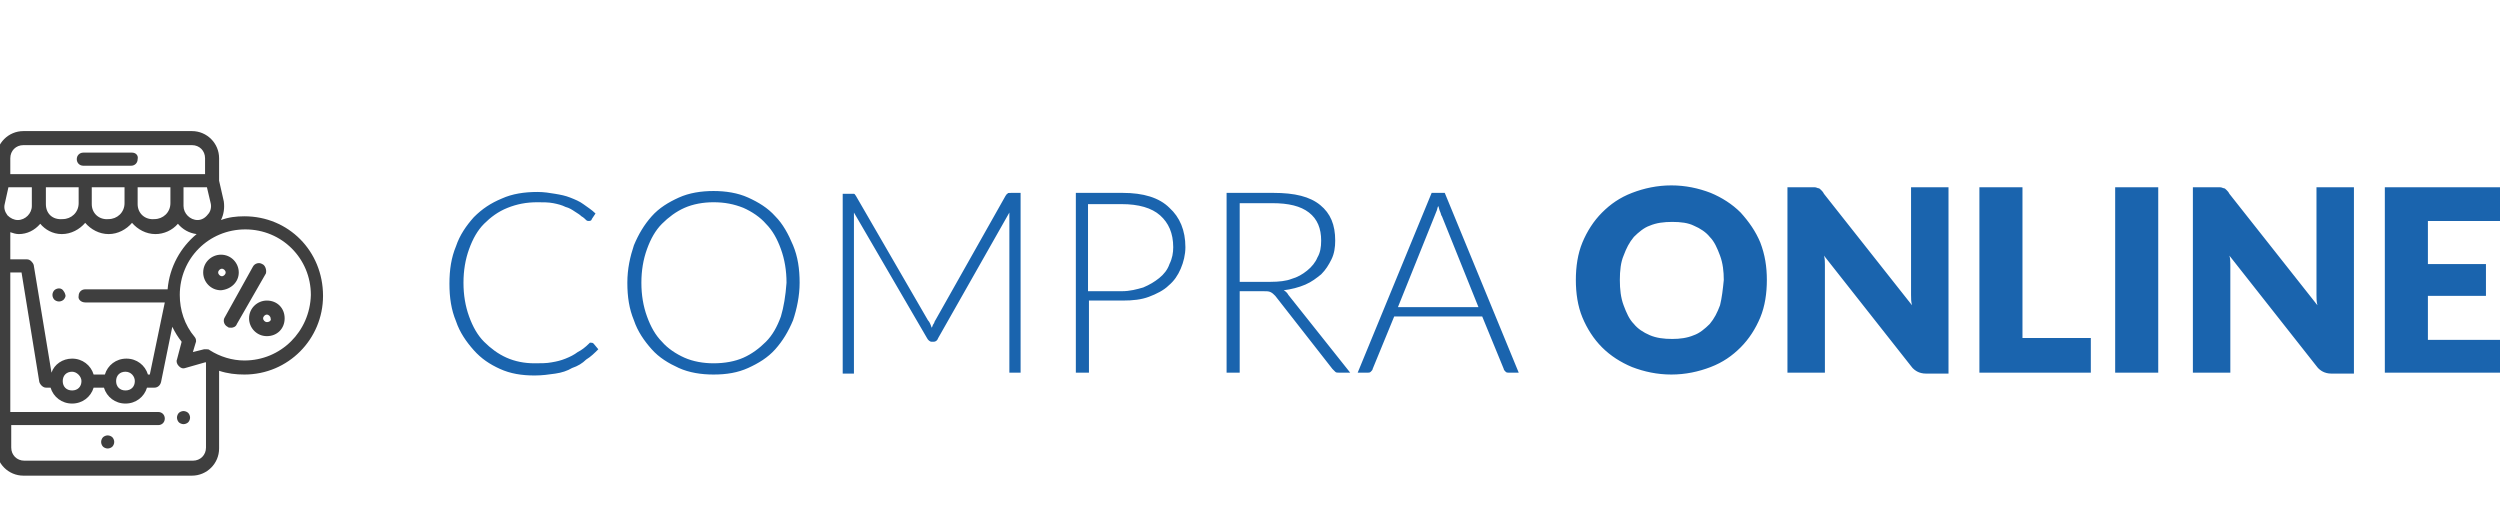
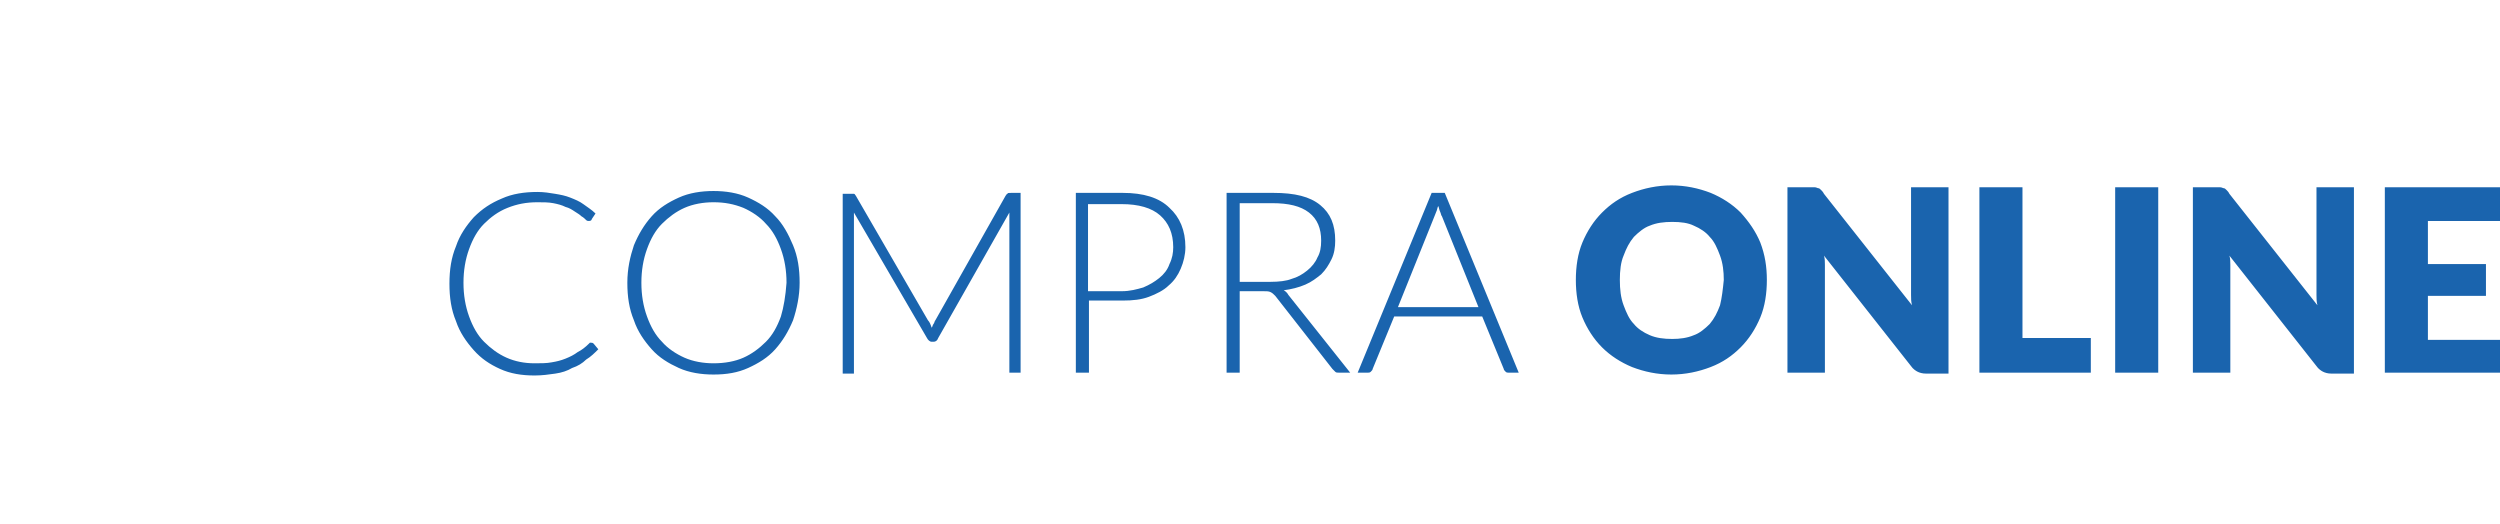
<svg xmlns="http://www.w3.org/2000/svg" version="1.1" x="0px" y="0px" viewBox="0 0 267 56" style="enable-background:new 0 0 267 56;" xml:space="preserve">
  <style type="text/css">
	.st0{enable-background:new    ;}
	.st1{fill:#1A64AE;}
	.st2{fill:#3F3F3F;}
</style>
  <g id="COMPRA_ONLINE_1_" class="st0">
    <g id="COMPRA_ONLINE">
      <g>
        <path class="st1" d="M63.1,36.6c-0.1,0-0.1,0-0.1,0c0,0-0.1,0.1-0.1,0.1c-0.4,0.4-0.8,0.7-1.2,0.9c-0.4,0.3-0.8,0.5-1.3,0.7     c-0.5,0.2-0.9,0.3-1.5,0.4c-0.5,0.1-1.2,0.1-1.8,0.1c-1.1,0-2.1-0.2-3-0.6c-0.9-0.4-1.7-1-2.4-1.7c-0.7-0.7-1.2-1.6-1.6-2.7     c-0.4-1.1-0.6-2.3-0.6-3.6c0-1.3,0.2-2.5,0.6-3.6c0.4-1.1,0.9-2,1.6-2.7c0.7-0.7,1.5-1.3,2.5-1.7c1-0.4,2-0.6,3.2-0.6     c0.6,0,1.2,0,1.7,0.1c0.5,0.1,0.9,0.2,1.3,0.4c0.4,0.1,0.7,0.3,1,0.5c0.3,0.2,0.5,0.3,0.7,0.5c0.2,0.1,0.4,0.3,0.5,0.4     c0.1,0.1,0.2,0.1,0.3,0.1c0.2,0,0.3-0.1,0.3-0.2l0.4-0.6c-0.4-0.4-0.9-0.7-1.3-1c-0.4-0.3-0.9-0.5-1.4-0.7     c-0.5-0.2-1-0.3-1.6-0.4c-0.6-0.1-1.2-0.2-1.9-0.2c-1.4,0-2.7,0.2-3.8,0.7c-1.2,0.5-2.1,1.1-3,2c-0.8,0.9-1.5,1.9-1.9,3.1     c-0.5,1.2-0.7,2.5-0.7,4c0,1.5,0.2,2.8,0.7,4c0.4,1.2,1.1,2.2,1.9,3.1c0.8,0.9,1.7,1.5,2.8,2c1.1,0.5,2.3,0.7,3.7,0.7     c0.8,0,1.5-0.1,2.2-0.2c0.7-0.1,1.3-0.3,1.8-0.6c0.6-0.2,1.1-0.5,1.5-0.9c0.5-0.3,0.9-0.7,1.3-1.1l-0.5-0.6     C63.3,36.6,63.2,36.6,63.1,36.6z M82.8,23.1c-0.8-0.9-1.8-1.5-2.9-2c-1.1-0.5-2.4-0.7-3.7-0.7c-1.3,0-2.6,0.2-3.7,0.7     c-1.1,0.5-2.1,1.1-2.9,2c-0.8,0.9-1.4,1.9-1.9,3.1c-0.4,1.2-0.7,2.5-0.7,4c0,1.5,0.2,2.8,0.7,4c0.4,1.2,1.1,2.2,1.9,3.1     c0.8,0.9,1.8,1.5,2.9,2c1.1,0.5,2.4,0.7,3.7,0.7c1.4,0,2.6-0.2,3.7-0.7c1.1-0.5,2.1-1.1,2.9-2c0.8-0.9,1.4-1.9,1.9-3.1     c0.4-1.2,0.7-2.6,0.7-4c0-1.5-0.2-2.8-0.7-4C84.2,25,83.6,23.9,82.8,23.1z M83.4,33.8c-0.4,1.1-0.9,2-1.6,2.7     c-0.7,0.7-1.5,1.3-2.4,1.7c-0.9,0.4-2,0.6-3.2,0.6c-1.1,0-2.2-0.2-3.1-0.6c-0.9-0.4-1.8-1-2.4-1.7c-0.7-0.7-1.2-1.6-1.6-2.7     c-0.4-1.1-0.6-2.3-0.6-3.6c0-1.3,0.2-2.5,0.6-3.6c0.4-1.1,0.9-2,1.6-2.7c0.7-0.7,1.5-1.3,2.4-1.7c0.9-0.4,2-0.6,3.1-0.6     c1.2,0,2.2,0.2,3.2,0.6c0.9,0.4,1.8,1,2.4,1.7c0.7,0.7,1.2,1.6,1.6,2.7c0.4,1.1,0.6,2.3,0.6,3.6C83.9,31.6,83.7,32.8,83.4,33.8z      M107.6,20.7c-0.1,0-0.1,0.1-0.2,0.2l-7.5,13.3c-0.1,0.1-0.1,0.3-0.2,0.4c-0.1,0.1-0.1,0.3-0.2,0.4c-0.1-0.3-0.2-0.6-0.4-0.8     l-7.7-13.3c-0.1-0.1-0.1-0.2-0.2-0.2c-0.1,0-0.2,0-0.3,0h-0.9v19.2h1.2V23.5c0-0.2,0-0.5,0-0.8l7.8,13.4c0.1,0.2,0.3,0.4,0.5,0.4     h0.2c0.2,0,0.4-0.1,0.5-0.4l7.6-13.4c0,0.3,0,0.5,0,0.7v16.4h1.2V20.6h-1C107.7,20.6,107.6,20.6,107.6,20.7z M119.9,20.6h-5v19.2     h1.4v-7.7h3.6c1.1,0,2-0.1,2.8-0.4c0.8-0.3,1.6-0.7,2.1-1.2c0.6-0.5,1-1.1,1.3-1.8c0.3-0.7,0.5-1.5,0.5-2.3     c0-1.8-0.6-3.2-1.7-4.2C123.8,21.1,122.1,20.6,119.9,20.6z M124.9,28.2c-0.2,0.6-0.6,1.1-1.1,1.5c-0.5,0.4-1,0.7-1.7,1     c-0.7,0.2-1.4,0.4-2.3,0.4h-3.6v-9.3h3.6c1.8,0,3.2,0.4,4.1,1.2c0.9,0.8,1.4,1.9,1.4,3.4C125.3,27,125.2,27.6,124.9,28.2z      M137.1,31c0.8-0.1,1.6-0.3,2.3-0.6c0.7-0.3,1.2-0.7,1.7-1.1c0.5-0.5,0.8-1,1.1-1.6c0.3-0.6,0.4-1.3,0.4-2c0-1.7-0.5-2.9-1.6-3.8     c-1.1-0.9-2.7-1.3-5-1.3H131v19.2h1.4v-8.7h2.5c0.4,0,0.6,0,0.8,0.1c0.2,0.1,0.3,0.2,0.5,0.4l6.1,7.8c0.1,0.1,0.2,0.2,0.3,0.3     c0.1,0.1,0.2,0.1,0.4,0.1h1.2l-6.6-8.3C137.5,31.3,137.3,31.1,137.1,31z M135.7,30.1h-3.3v-8.4h3.5c1.7,0,3,0.3,3.9,1     c0.9,0.7,1.3,1.7,1.3,3c0,0.7-0.1,1.3-0.4,1.8c-0.2,0.5-0.6,1-1.1,1.4c-0.5,0.4-1,0.7-1.7,0.9C137.4,30,136.6,30.1,135.7,30.1z      M152.9,20.6l-7.9,19.2h1.1c0.1,0,0.2,0,0.3-0.1c0.1-0.1,0.2-0.2,0.2-0.3l2.3-5.6h9.4l2.3,5.6c0,0.1,0.1,0.2,0.2,0.3     c0.1,0.1,0.2,0.1,0.3,0.1h1.1l-7.9-19.2H152.9z M149.3,32.8l3.9-9.7c0.1-0.2,0.1-0.3,0.2-0.5c0.1-0.2,0.1-0.4,0.2-0.6     c0.1,0.2,0.1,0.4,0.2,0.6c0.1,0.2,0.1,0.4,0.2,0.5l3.9,9.7H149.3z M185.9,22.7c-0.9-0.9-2-1.6-3.2-2.1c-1.3-0.5-2.7-0.8-4.2-0.8     c-1.5,0-2.9,0.3-4.2,0.8c-1.3,0.5-2.3,1.2-3.2,2.1c-0.9,0.9-1.6,2-2.1,3.2c-0.5,1.2-0.7,2.6-0.7,4c0,1.4,0.2,2.8,0.7,4     c0.5,1.2,1.2,2.3,2.1,3.2c0.9,0.9,2,1.6,3.2,2.1c1.3,0.5,2.7,0.8,4.2,0.8c1.5,0,2.9-0.3,4.2-0.8c1.3-0.5,2.3-1.2,3.2-2.1     c0.9-0.9,1.6-2,2.1-3.2c0.5-1.2,0.7-2.6,0.7-4c0-1.4-0.2-2.7-0.7-4C187.5,24.7,186.8,23.7,185.9,22.7z M183.7,32.6     c-0.3,0.8-0.6,1.4-1.1,2c-0.5,0.5-1.1,1-1.7,1.2c-0.7,0.3-1.5,0.4-2.3,0.4c-0.9,0-1.7-0.1-2.4-0.4c-0.7-0.3-1.3-0.7-1.7-1.2     c-0.5-0.5-0.8-1.2-1.1-2c-0.3-0.8-0.4-1.7-0.4-2.7c0-1,0.1-1.9,0.4-2.6c0.3-0.8,0.6-1.4,1.1-2c0.5-0.5,1.1-1,1.7-1.2     c0.7-0.3,1.5-0.4,2.4-0.4c0.9,0,1.7,0.1,2.3,0.4c0.7,0.3,1.3,0.7,1.7,1.2c0.5,0.5,0.8,1.2,1.1,2c0.3,0.8,0.4,1.7,0.4,2.6     C184,30.9,183.9,31.8,183.7,32.6z M204.1,30.5c0,0.3,0,0.7,0,1c0,0.4,0,0.7,0.1,1.1l-9.4-11.9c-0.1-0.2-0.2-0.3-0.3-0.4     c-0.1-0.1-0.2-0.2-0.3-0.2c-0.1,0-0.2-0.1-0.4-0.1c-0.1,0-0.3,0-0.5,0h-2.4v19.8h4V29.2c0-0.3,0-0.6,0-0.9c0-0.3,0-0.7-0.1-1     l9.3,11.8c0.2,0.3,0.5,0.5,0.7,0.6c0.2,0.1,0.5,0.2,0.9,0.2h2.4V20h-4V30.5z M216,20h-4.6v19.8h11.9v-3.7H216V20z M225.9,39.8     h4.6V20h-4.6V39.8z M247.4,30.5c0,0.3,0,0.7,0,1c0,0.4,0,0.7,0.1,1.1l-9.4-11.9c-0.1-0.2-0.2-0.3-0.3-0.4     c-0.1-0.1-0.2-0.2-0.3-0.2c-0.1,0-0.2-0.1-0.4-0.1c-0.1,0-0.3,0-0.5,0h-2.4v19.8h4V29.2c0-0.3,0-0.6,0-0.9c0-0.3,0-0.7-0.1-1     l9.3,11.8c0.2,0.3,0.5,0.5,0.7,0.6c0.2,0.1,0.5,0.2,0.9,0.2h2.4V20h-4V30.5z M267.4,23.6V20h-12.7v19.8h12.7v-3.5h-8.1v-4.7h6.2     v-3.4h-6.2v-4.6H267.4z" />
      </g>
    </g>
  </g>
  <g id="CARRITO_1_" class="st0">
    <g id="CARRITO">
      <g>
-         <path class="st2" d="M14.1,16.3H8.9c-0.4,0-0.7,0.3-0.7,0.7c0,0.4,0.3,0.7,0.7,0.7h5.1c0.4,0,0.7-0.3,0.7-0.7     C14.8,16.6,14.5,16.3,14.1,16.3z M19.6,43.9c-0.2,0-0.4,0.1-0.5,0.2c-0.1,0.1-0.2,0.3-0.2,0.5c0,0.2,0.1,0.4,0.2,0.5     c0.1,0.1,0.3,0.2,0.5,0.2c0.2,0,0.4-0.1,0.5-0.2c0.1-0.1,0.2-0.3,0.2-0.5c0-0.2-0.1-0.4-0.2-0.5C20,44,19.8,43.9,19.6,43.9z      M11.5,46.5c-0.2,0-0.4,0.1-0.5,0.2c-0.1,0.1-0.2,0.3-0.2,0.5c0,0.2,0.1,0.4,0.2,0.5c0.1,0.1,0.3,0.2,0.5,0.2     c0.2,0,0.4-0.1,0.5-0.2c0.1-0.1,0.2-0.3,0.2-0.5c0-0.2-0.1-0.4-0.2-0.5C11.9,46.6,11.7,46.5,11.5,46.5z M6.3,30.8     c-0.2,0-0.4,0.1-0.5,0.2c-0.1,0.1-0.2,0.3-0.2,0.5c0,0.2,0.1,0.4,0.2,0.5c0.1,0.1,0.3,0.2,0.5,0.2c0.2,0,0.4-0.1,0.5-0.2     C6.9,31.9,7,31.7,7,31.6s-0.1-0.4-0.2-0.5C6.7,30.9,6.5,30.8,6.3,30.8z M26.1,23.1c-0.9,0-1.7,0.1-2.5,0.4c0.3-0.6,0.4-1.3,0.3-2     l-0.5-2.2v-2.4c0-1.6-1.3-2.9-2.9-2.9h-18c-1.6,0-2.9,1.3-2.9,2.9v2.4l-0.5,2.2c-0.2,0.8,0,1.7,0.5,2.4v3.9h-1     c-0.4,0-0.7,0.3-0.7,0.7c0,0.4,0.3,0.7,0.7,0.7h1v18.7c0,1.6,1.3,2.9,2.9,2.9h18c1.6,0,2.9-1.3,2.9-2.9v-8.3     c0.9,0.3,1.8,0.4,2.7,0.4c4.7,0,8.4-3.8,8.4-8.4C34.5,26.8,30.8,23.1,26.1,23.1z M22.5,21.7c0.1,0.4,0,0.9-0.3,1.2     c-0.3,0.4-0.7,0.6-1.1,0.6c-0.8,0-1.5-0.7-1.5-1.5v-2h2.5L22.5,21.7z M9.1,32.3h8.5L16,40h-0.2c-0.3-1-1.2-1.7-2.3-1.7     c-1.1,0-2,0.7-2.3,1.7H10c-0.3-1-1.2-1.7-2.3-1.7c-1,0-1.9,0.6-2.2,1.5L3.6,28.3c-0.1-0.3-0.4-0.6-0.7-0.6H1.1v-2.9     C1.4,24.9,1.7,25,2,25c0.9,0,1.7-0.4,2.3-1.1C4.8,24.5,5.6,25,6.6,25c1,0,1.9-0.5,2.5-1.2c0.6,0.7,1.5,1.2,2.5,1.2     c1,0,1.9-0.5,2.5-1.2c0.6,0.7,1.5,1.2,2.5,1.2c0.9,0,1.8-0.4,2.4-1.1c0.5,0.6,1.2,1,2,1.1c-1.7,1.4-2.9,3.5-3.1,5.9H9.1     c-0.4,0-0.7,0.3-0.7,0.7C8.3,32,8.7,32.3,9.1,32.3z M14.4,40.7c0,0.6-0.4,1-1,1c-0.6,0-1-0.4-1-1c0-0.6,0.4-1,1-1     C14,39.7,14.4,40.2,14.4,40.7z M8.7,40.7c0,0.6-0.4,1-1,1c-0.6,0-1-0.4-1-1c0-0.6,0.4-1,1-1C8.2,39.7,8.7,40.2,8.7,40.7z      M4.9,21.8V20h3.5v1.7c0,1-0.8,1.7-1.7,1.7C5.6,23.5,4.9,22.8,4.9,21.8z M9.8,21.8V20h3.5v1.7c0,1-0.8,1.7-1.7,1.7     C10.6,23.5,9.8,22.8,9.8,21.8z M14.7,21.8V20h3.5v1.7c0,1-0.8,1.7-1.7,1.7C15.5,23.5,14.7,22.8,14.7,21.8z M1.1,16.9     c0-0.8,0.6-1.4,1.4-1.4h18c0.8,0,1.4,0.6,1.4,1.4v1.7H1.1V16.9z M0.8,23c-0.3-0.4-0.4-0.8-0.3-1.2L0.9,20h2.5v2     c0,0.8-0.7,1.5-1.5,1.5C1.5,23.5,1.1,23.3,0.8,23z M22,39v8.8c0,0.8-0.6,1.4-1.4,1.4h-18c-0.8,0-1.4-0.6-1.4-1.4v-2.4h15.7     c0.4,0,0.7-0.3,0.7-0.7c0-0.4-0.3-0.7-0.7-0.7H1.1V29.1h1.2l1.9,11.7c0.1,0.3,0.4,0.6,0.7,0.6h0.5c0.3,1,1.2,1.7,2.3,1.7     c1.1,0,2-0.7,2.3-1.7h1.1c0.3,1,1.2,1.7,2.3,1.7c1.1,0,2-0.7,2.3-1.7h0.8c0.3,0,0.6-0.2,0.7-0.6l1.2-5.9c0.3,0.6,0.6,1.1,1,1.6     l-0.5,1.9c-0.1,0.2,0,0.5,0.2,0.7c0.2,0.2,0.4,0.3,0.7,0.2l2.1-0.6c0,0,0,0,0.1,0C22,38.9,22,38.9,22,39z M26.1,38.5     c-1.3,0-2.6-0.4-3.7-1.1c-0.1-0.1-0.2-0.1-0.4-0.1c-0.1,0-0.1,0-0.2,0l-1.2,0.3l0.3-1c0.1-0.2,0-0.5-0.1-0.6     c-1.1-1.3-1.6-2.9-1.6-4.5c0-3.9,3.1-7,7-7s7,3.1,7,7C33.1,35.4,30,38.5,26.1,38.5z M28,28.2c-0.3-0.2-0.8-0.1-1,0.3L24,33.9     c-0.2,0.3-0.1,0.8,0.3,1c0.1,0.1,0.2,0.1,0.4,0.1c0.2,0,0.5-0.1,0.6-0.4l3.1-5.4C28.5,28.8,28.3,28.3,28,28.2z M28.5,32.1     c-1,0-1.9,0.8-1.9,1.9c0,1,0.8,1.9,1.9,1.9s1.9-0.8,1.9-1.9C30.4,32.9,29.6,32.1,28.5,32.1z M28.5,34.4c-0.2,0-0.4-0.2-0.4-0.4     c0-0.2,0.2-0.4,0.4-0.4c0.2,0,0.4,0.2,0.4,0.4C29,34.2,28.8,34.4,28.5,34.4z M25.5,29.1c0-1-0.8-1.9-1.9-1.9     c-1,0-1.9,0.8-1.9,1.9c0,1,0.8,1.9,1.9,1.9C24.7,30.9,25.5,30.1,25.5,29.1z M23.7,29.5c-0.2,0-0.4-0.2-0.4-0.4     c0-0.2,0.2-0.4,0.4-0.4c0.2,0,0.4,0.2,0.4,0.4C24.1,29.3,23.9,29.5,23.7,29.5z" />
-       </g>
+         </g>
    </g>
  </g>
</svg>